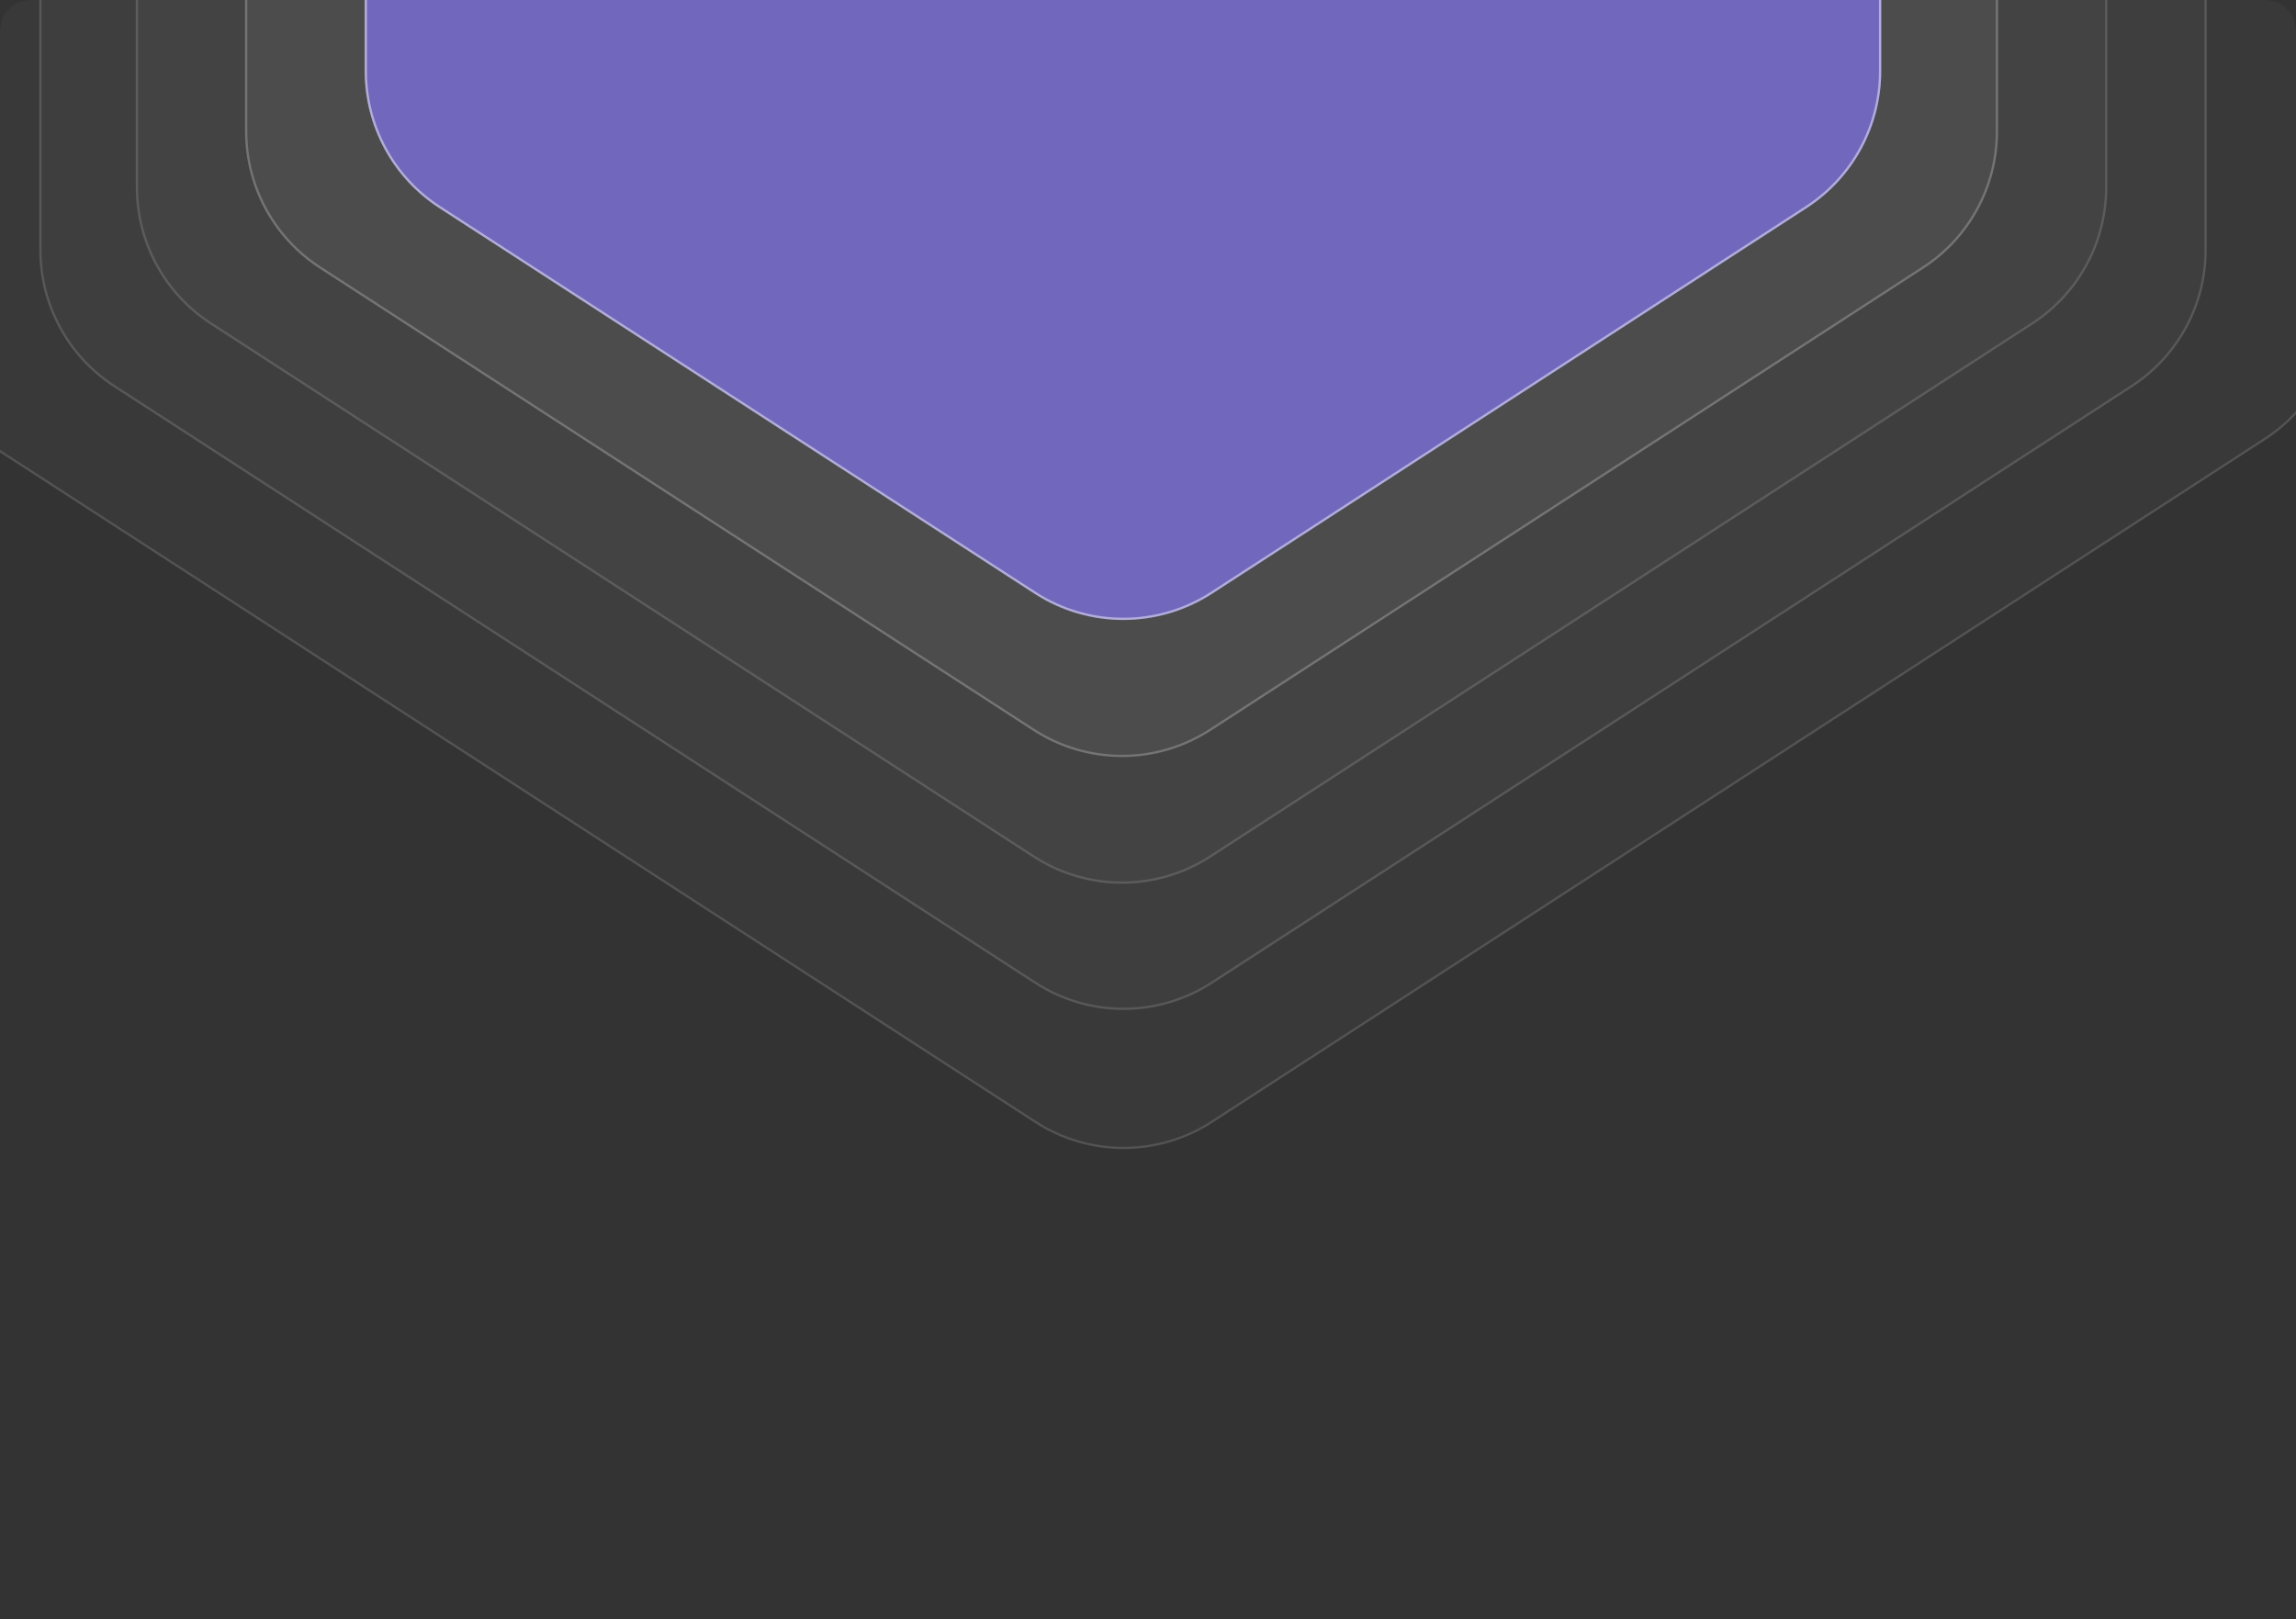
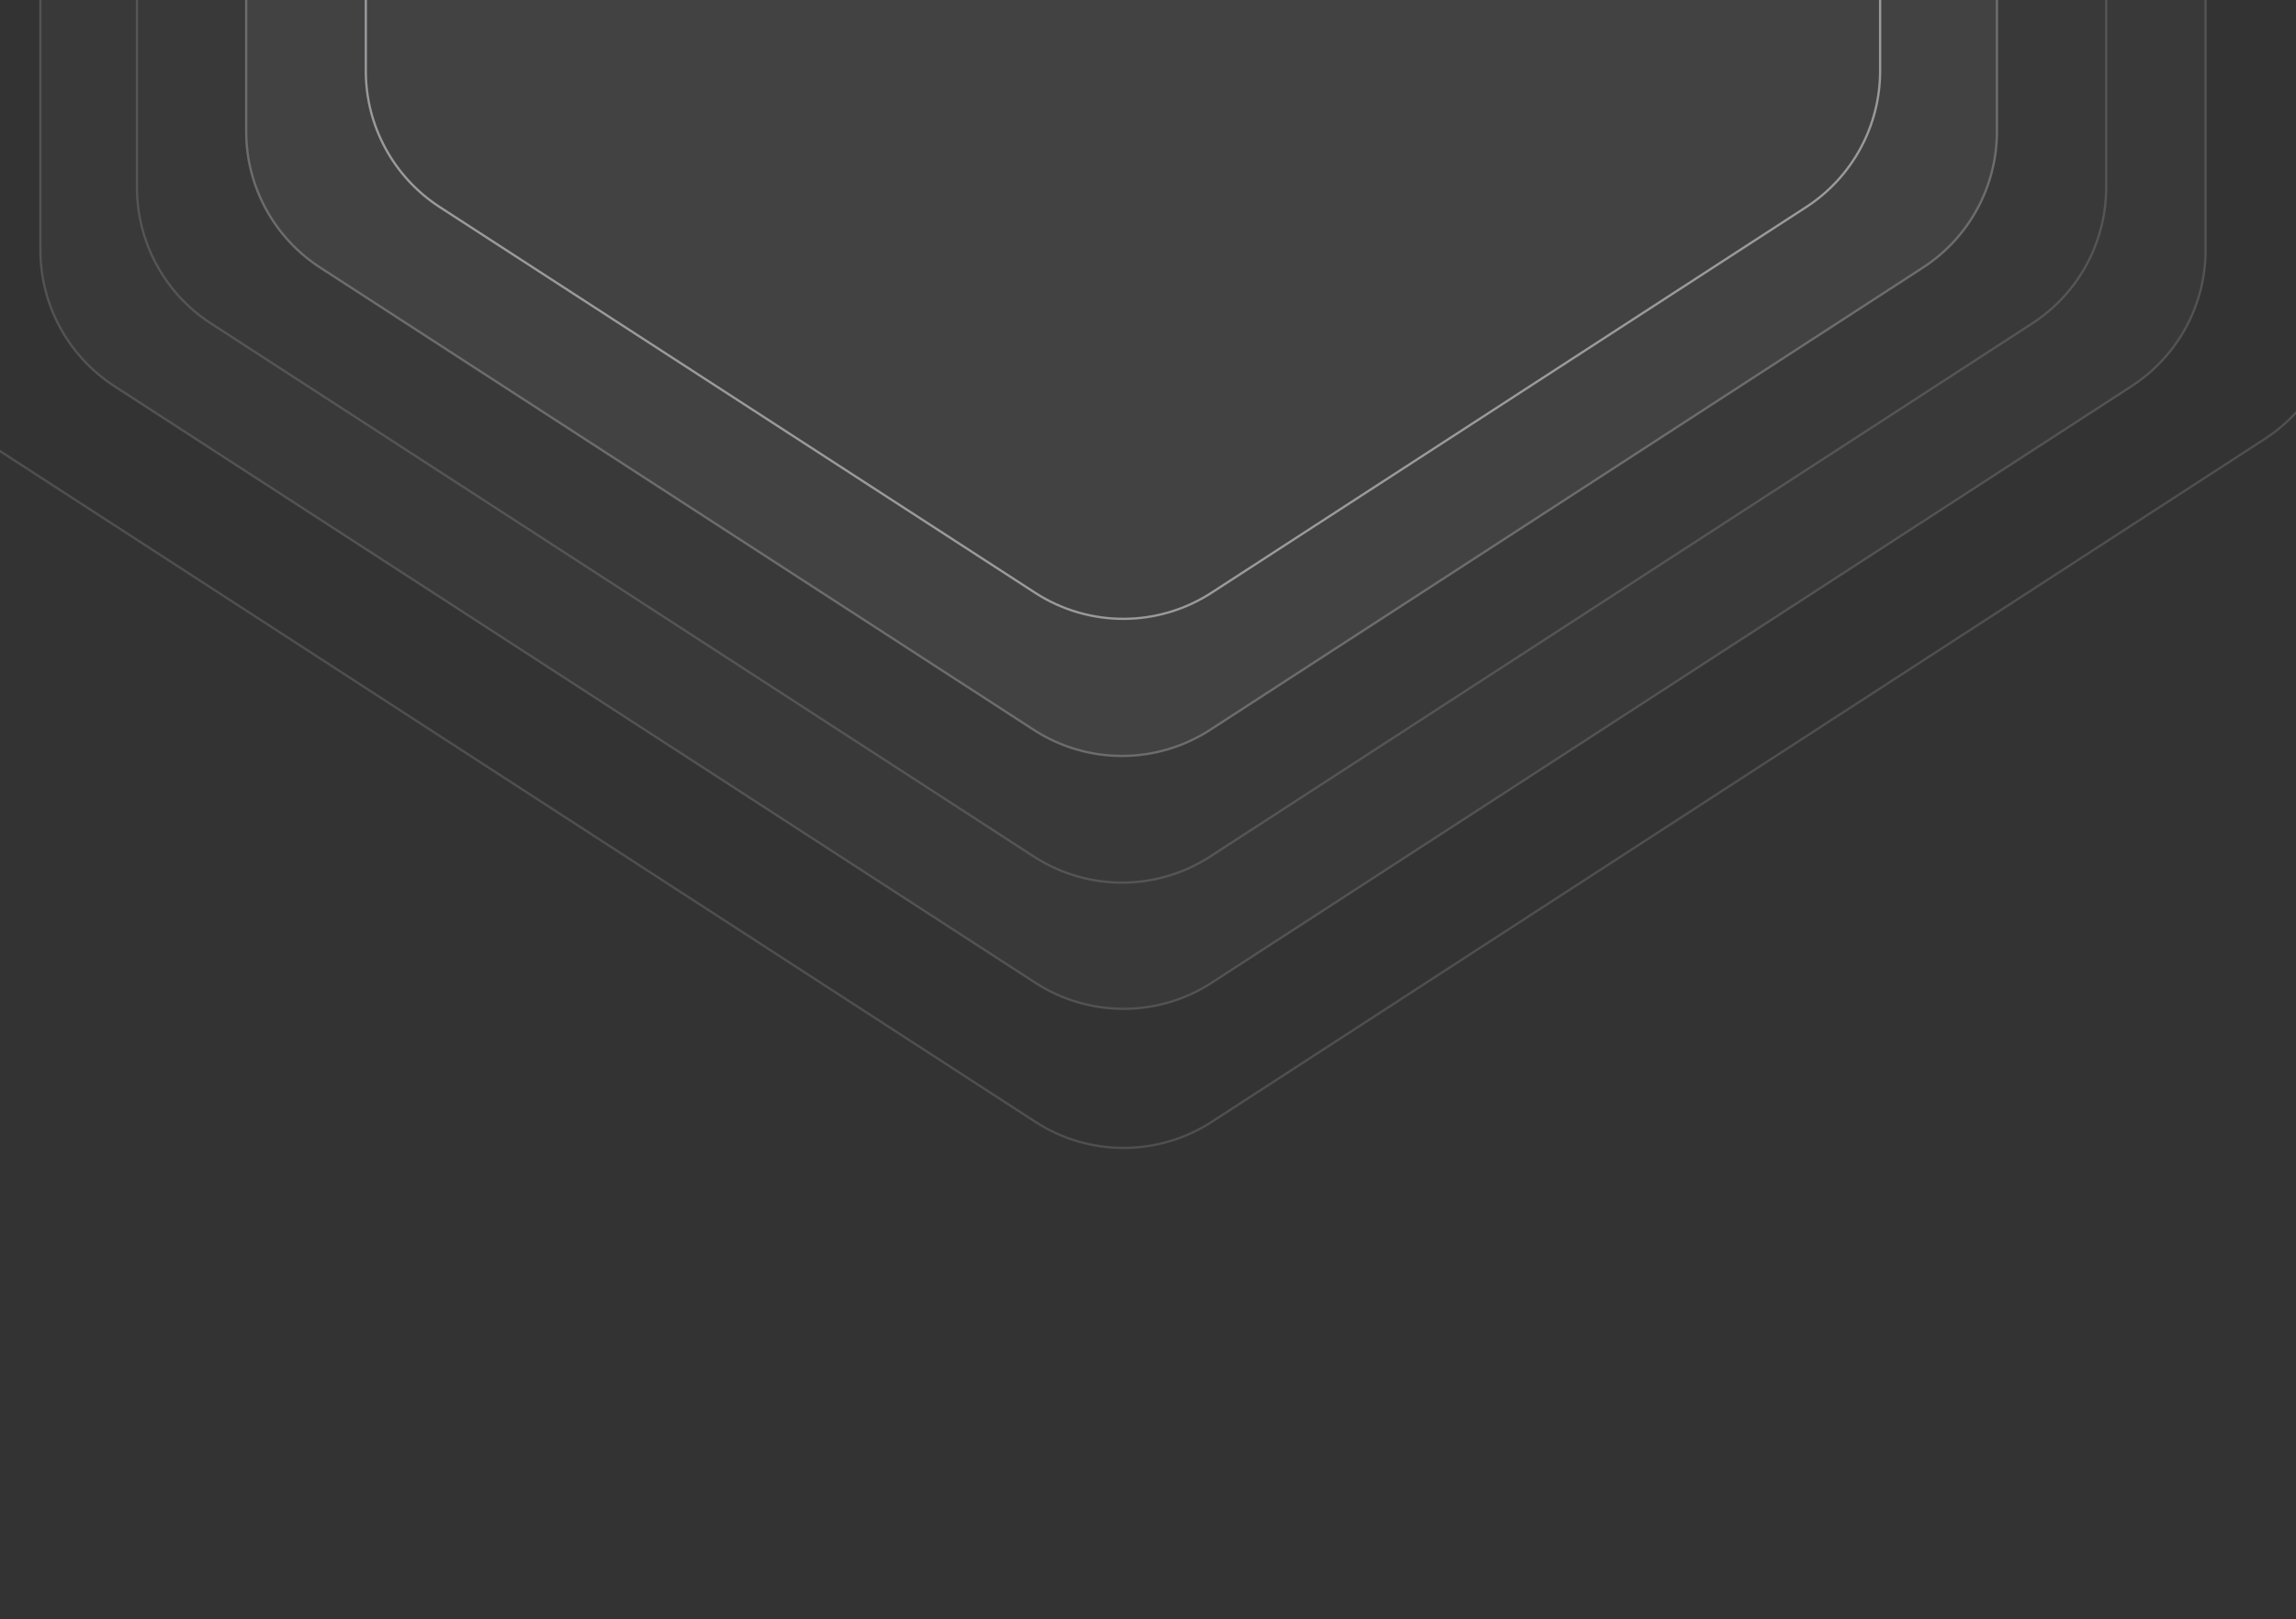
<svg xmlns="http://www.w3.org/2000/svg" width="302" height="213" viewBox="0 0 302 213" fill="none">
  <rect x="0" y="0" width="302" height="213" fill="#333333" stroke="none" />
  <g clip-path="url(#clip0_14503_325)">
    <g opacity="0.3">
-       <path fill-rule="evenodd" clip-rule="evenodd" d="M-12.37 -95.771L-12.37 39.828C-12.37 47.107 -8.682 53.891 -2.573 57.849L136.108 147.7C143.215 152.305 152.364 152.302 159.469 147.695L298.004 57.843C304.109 53.883 307.793 47.103 307.793 39.827L307.793 -96.012L307.793 -99.543C307.793 -106.04 304.851 -112.188 299.791 -116.264L293.171 -121.597L159.48 -208.41C152.371 -213.027 143.211 -213.029 136.1 -208.416L2.034 -121.452L-4.389 -116.264C-9.437 -112.187 -12.37 -106.047 -12.37 -99.559L-12.37 -95.771Z" fill="#F3F3F9" fill-opacity="0.1" />
      <path d="M159.388 147.569C152.333 152.145 143.247 152.147 136.189 147.575L-2.491 57.723C-8.558 53.793 -12.221 47.056 -12.221 39.828L-12.221 -99.559C-12.221 -106.002 -9.307 -112.099 -4.295 -116.147L2.12 -121.328L136.182 -208.29C143.243 -212.87 152.339 -212.869 159.398 -208.285L293.087 -121.472L299.697 -116.148C304.722 -112.1 307.643 -105.995 307.643 -99.543L307.643 39.827C307.643 47.051 303.984 53.785 297.923 57.716L159.388 147.569Z" stroke="#F3F3F9" stroke-opacity="0.5" stroke-width="0.3" />
    </g>
    <g opacity="0.3">
      <path fill-rule="evenodd" clip-rule="evenodd" d="M5.166 -86.57L5.166 32.896C5.166 40.176 8.854 46.96 14.963 50.918L136.099 129.402C143.206 134.006 152.355 134.004 159.46 129.396L280.468 50.912C286.573 46.953 290.257 40.172 290.257 32.897L290.257 -86.784L290.257 -88.802C290.257 -95.3 287.315 -101.448 282.255 -105.524L277.237 -109.567L159.471 -186.038C152.362 -190.655 143.202 -190.657 136.091 -186.044L17.992 -109.437L13.147 -105.524C8.099 -101.447 5.166 -95.307 5.166 -88.818L5.166 -86.57Z" fill="#F3F3F9" fill-opacity="0.1" />
      <path d="M159.379 129.271C152.324 133.846 143.238 133.849 136.181 129.276L15.044 50.792C8.978 46.861 5.315 40.125 5.315 32.897L5.315 -88.818C5.315 -95.261 8.229 -101.359 13.241 -105.407L18.084 -109.317L136.173 -185.918C143.235 -190.499 152.33 -190.496 159.39 -185.912L277.152 -109.441L282.161 -105.407C287.186 -101.359 290.106 -95.254 290.106 -88.802L290.106 32.897C290.106 40.121 286.448 46.855 280.387 50.786L159.379 129.271Z" stroke="#F3F3F9" stroke-opacity="0.5" stroke-width="0.3" />
    </g>
    <g opacity="0.3">
-       <path fill-rule="evenodd" clip-rule="evenodd" d="M17.862 -82.964L17.862 24.648C17.862 31.927 21.55 38.711 27.66 42.669L135.904 112.801C143.011 117.405 152.16 117.403 159.265 112.795L267.394 42.664C273.498 38.705 277.183 31.924 277.183 24.649L277.183 -83.159L277.183 -84.066C277.183 -90.563 274.241 -96.711 269.181 -100.787L265.34 -103.882L159.276 -172.755C152.167 -177.371 143.007 -177.373 135.896 -172.76L29.529 -103.764L25.844 -100.787C20.796 -96.71 17.862 -90.57 17.862 -84.082L17.862 -82.964Z" fill="#F3F3F9" fill-opacity="0.1" />
      <path d="M159.184 112.669C152.129 117.245 143.043 117.247 135.986 112.675L27.741 42.544C21.675 38.613 18.013 31.877 18.013 24.648L18.013 -84.082C18.013 -90.524 20.925 -96.622 25.938 -100.67L29.621 -103.644L135.978 -172.634C143.039 -177.215 152.135 -177.213 159.194 -172.628L265.249 -103.762L269.087 -100.67C274.111 -96.623 277.032 -90.518 277.032 -84.066L277.032 24.649C277.032 31.874 273.374 38.607 267.312 42.539L159.184 112.669Z" stroke="#F3F3F9" stroke-opacity="0.5" stroke-width="0.3" />
    </g>
    <g opacity="0.5">
      <path fill-rule="evenodd" clip-rule="evenodd" d="M32.233 -77.092L32.233 17.298C32.233 24.578 35.921 31.361 42.03 35.32L135.897 96.136C143.004 100.74 152.153 100.738 159.258 96.13L253.023 35.315C259.127 31.356 262.812 24.575 262.812 17.3L262.812 -77.266C262.812 -83.553 259.965 -89.502 255.069 -93.447L252.281 -95.692L159.268 -156.09C152.159 -160.707 143 -160.709 135.888 -156.096L42.607 -95.587L40.103 -93.565C35.126 -89.545 32.233 -83.49 32.233 -77.092Z" fill="#F3F3F9" fill-opacity="0.1" />
      <path d="M159.176 96.004C152.121 100.58 143.036 100.582 135.979 96.01L42.111 35.194C36.045 31.263 32.383 24.527 32.383 17.298L32.383 -77.092C32.383 -83.445 35.255 -89.457 40.197 -93.449L42.698 -95.467L135.97 -155.97C143.031 -160.551 152.127 -160.548 159.187 -155.964L252.196 -95.567L254.975 -93.33C259.835 -89.414 262.661 -83.508 262.661 -77.266L262.661 17.299C262.661 24.524 259.003 31.259 252.941 35.19L159.176 96.004Z" stroke="#F3F3F9" stroke-opacity="0.5" stroke-width="0.3" />
    </g>
-     <path fill-rule="evenodd" clip-rule="evenodd" d="M47.966 -70.74L47.966 9.346C47.966 16.625 51.654 23.409 57.763 27.367L136.074 78.104C143.181 82.709 152.33 82.706 159.434 78.098L237.659 27.363C243.763 23.404 247.447 16.623 247.447 9.348L247.447 -70.891C247.447 -76.33 244.984 -81.477 240.749 -84.889L238.337 -86.832L159.445 -138.06C152.336 -142.677 143.176 -142.679 136.065 -138.066L56.941 -86.741L54.775 -84.992C50.469 -81.514 47.966 -76.275 47.966 -70.74Z" fill="#7168BE" />
    <path d="M159.353 77.973C152.298 82.548 143.212 82.551 136.155 77.978L57.845 27.241C51.778 23.311 48.116 16.574 48.116 9.346L48.116 -70.74C48.116 -76.23 50.598 -81.426 54.869 -84.875L57.032 -86.621L136.146 -137.94C143.208 -142.521 152.304 -142.519 159.363 -137.935L238.251 -86.708L240.654 -84.772C244.855 -81.389 247.297 -76.284 247.297 -70.891L247.297 9.348C247.297 16.573 243.639 23.306 237.577 27.237L159.353 77.973Z" stroke="#F3F3F9" stroke-opacity="0.5" stroke-width="0.3" />
  </g>
  <defs>
    <clipPath id="clip0_14503_325">
      <path d="M0 4C0 1.791 1.791 0 4 0H298C300.209 0 302 1.791 302 4V208.676C302 210.885 300.209 212.676 298 212.676H4C1.791 212.676 0 210.885 0 208.676V4Z" fill="white" />
    </clipPath>
  </defs>
</svg>